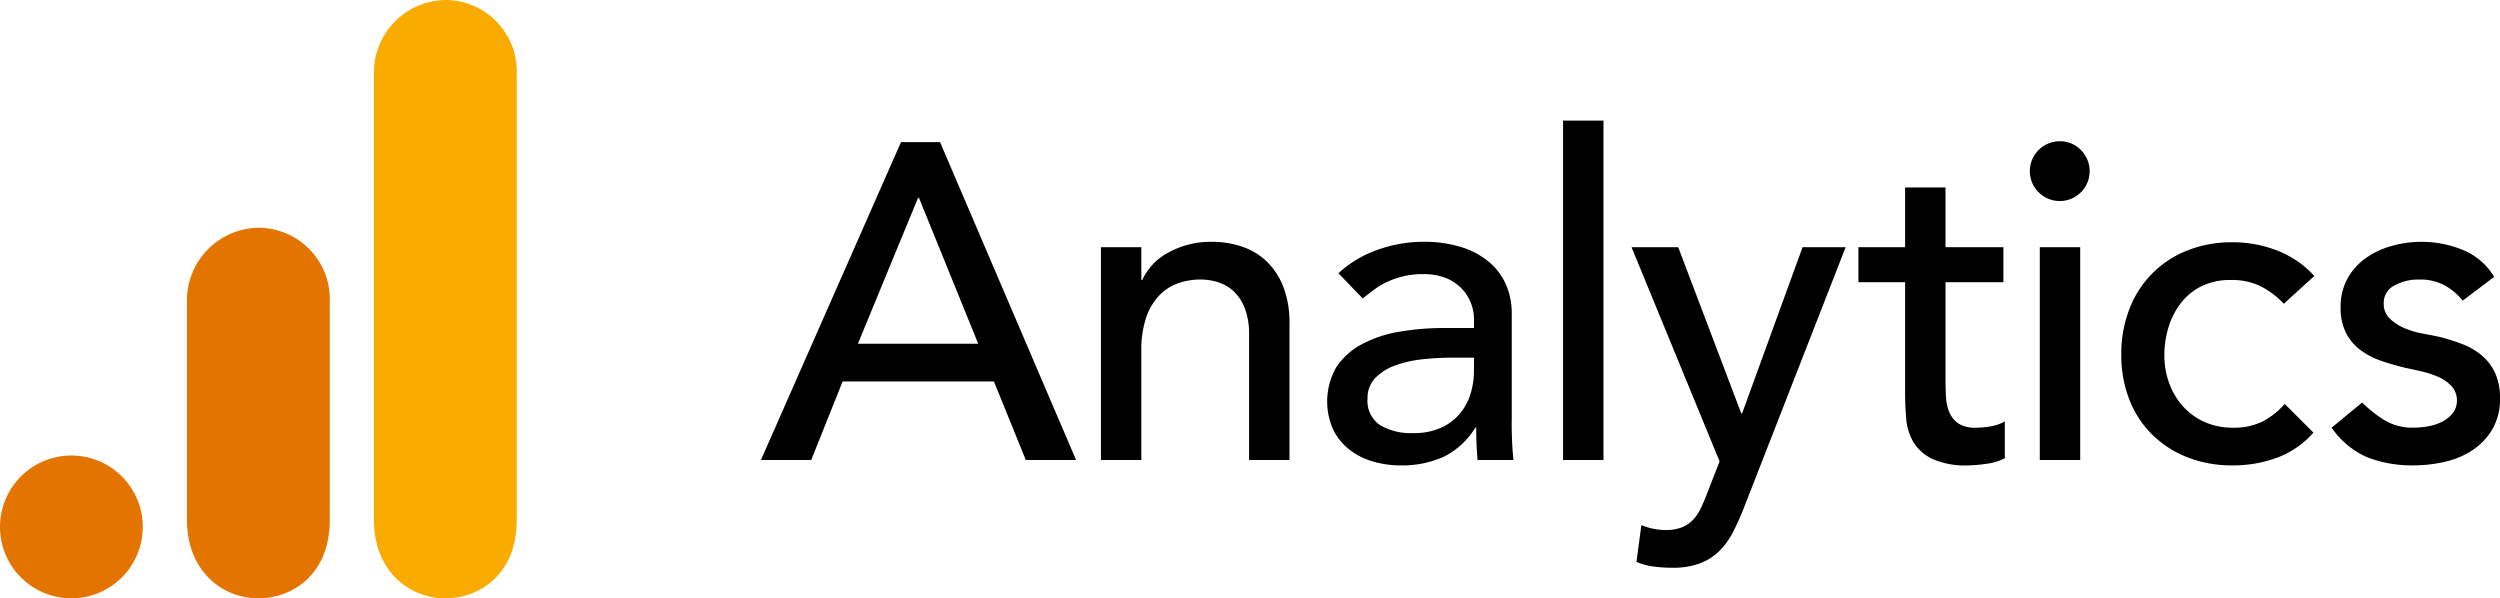
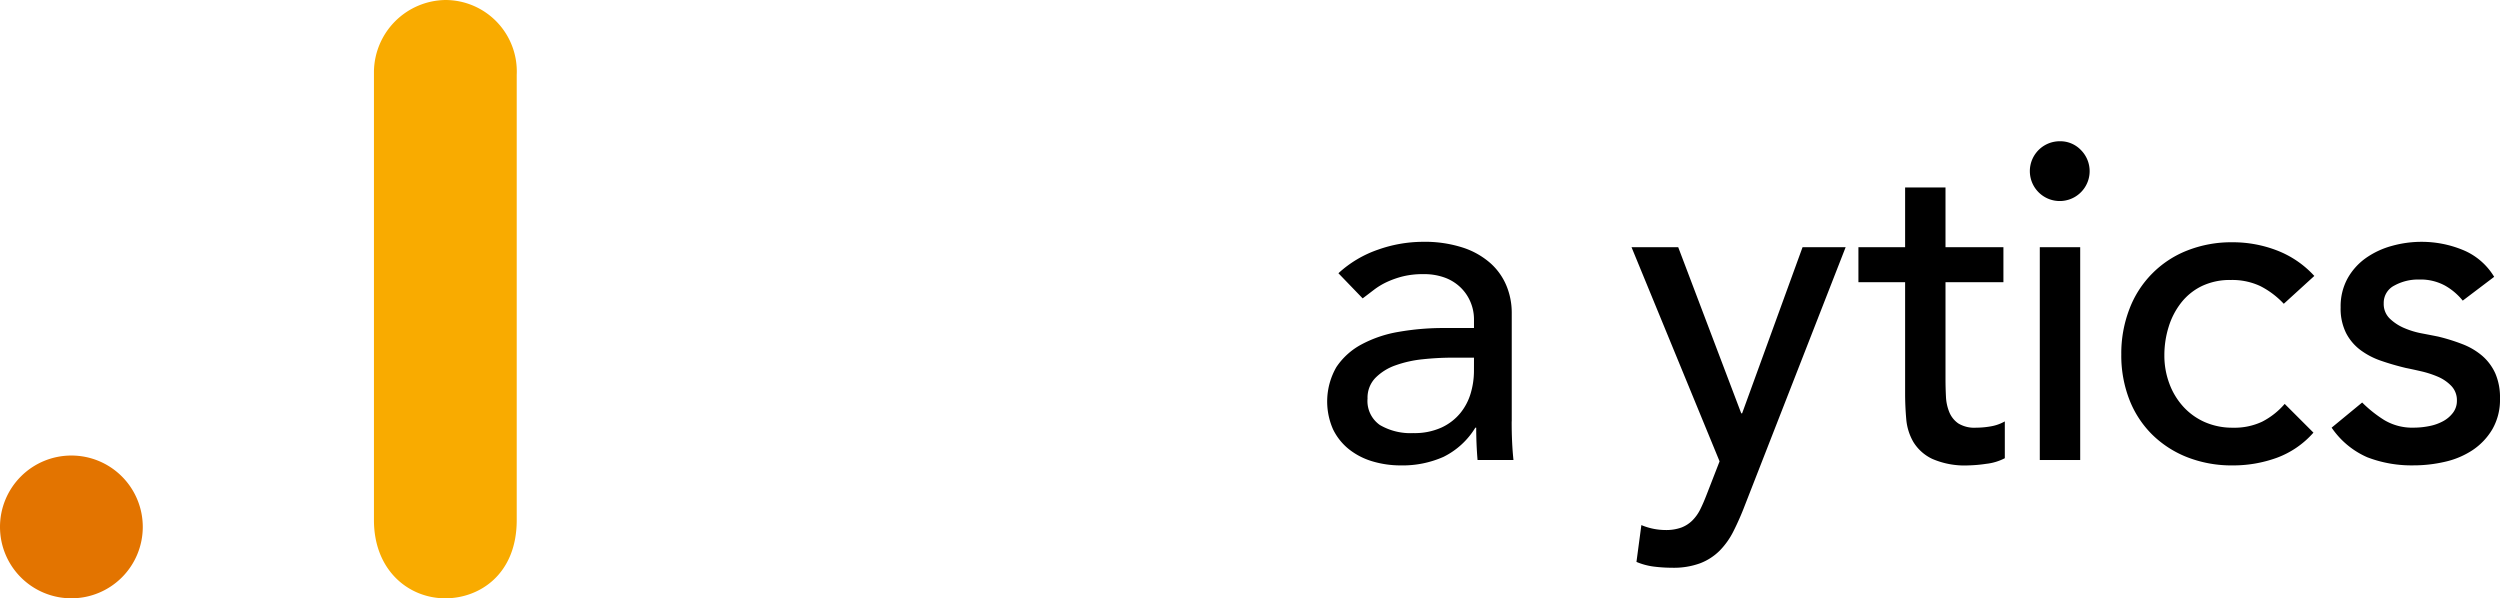
<svg xmlns="http://www.w3.org/2000/svg" id="Group_1635" data-name="Group 1635" width="297.112" height="71.107" viewBox="0 0 297.112 71.107">
  <defs>
    <clipPath id="clip-path">
      <rect id="Rectangle_639" data-name="Rectangle 639" width="297.112" height="71.107" fill="none" />
    </clipPath>
  </defs>
  <g id="Group_1634" data-name="Group 1634" clip-path="url(#clip-path)">
    <path id="Path_2865" data-name="Path 2865" d="M83.631,8.484V61.815c0,5.967,4.117,9.292,8.484,9.292,4.04,0,8.484-2.828,8.484-9.292V8.888A8.495,8.495,0,0,0,92.115,0a8.623,8.623,0,0,0-8.484,8.484" transform="translate(-39.189 0)" fill="#f9ab00" />
-     <path id="Path_2866" data-name="Path 2866" d="M41.816,59.423V85.685c0,5.967,4.117,9.292,8.484,9.292,4.04,0,8.484-2.828,8.484-9.292V59.827A8.495,8.495,0,0,0,50.3,50.939a8.623,8.623,0,0,0-8.484,8.484" transform="translate(-19.595 -23.87)" fill="#e37400" />
    <path id="Path_2867" data-name="Path 2867" d="M8.484,101.878A8.484,8.484,0,1,1,0,110.362a8.484,8.484,0,0,1,8.484-8.484" transform="translate(0 -47.74)" fill="#e37400" />
-     <path id="Path_2868" data-name="Path 2868" d="M186.821,31.791,170.174,69.567h5.976l3.735-9.337h17.981l3.788,9.337h5.976L191.463,31.791ZM181.7,55.748l7.15-17.341h.107L196,55.748Z" transform="translate(-79.743 -14.897)" fill="black" />
-     <path id="Path_2869" data-name="Path 2869" d="M265.882,56.375a7.9,7.9,0,0,0-2.934-1.734,10.981,10.981,0,0,0-3.5-.56,10.427,10.427,0,0,0-5.175,1.254,7.087,7.087,0,0,0-3.148,3.282h-.106v-3.9h-4.8v25.29h4.8V66.993a12.008,12.008,0,0,1,.534-3.788,7.157,7.157,0,0,1,1.494-2.641,5.776,5.776,0,0,1,2.24-1.521,7.834,7.834,0,0,1,2.774-.48,6.784,6.784,0,0,1,2.161.346,4.819,4.819,0,0,1,1.841,1.121,5.509,5.509,0,0,1,1.281,2.027,8.437,8.437,0,0,1,.48,3.015V80.011h4.8V63.738a11.541,11.541,0,0,0-.747-4.348,8.384,8.384,0,0,0-2-3.015" transform="translate(-115.378 -25.342)" fill="black" />
    <path id="Path_2870" data-name="Path 2870" d="M318.754,75.424V62.511a8.414,8.414,0,0,0-.614-3.174,7.377,7.377,0,0,0-1.894-2.695,9.287,9.287,0,0,0-3.281-1.867,14.646,14.646,0,0,0-4.775-.694,16.059,16.059,0,0,0-5.335.934,13.372,13.372,0,0,0-4.7,2.8l2.881,2.988q.64-.48,1.333-1.013a8.35,8.35,0,0,1,1.547-.934,10.8,10.8,0,0,1,1.894-.667,9.856,9.856,0,0,1,2.427-.266,7.11,7.11,0,0,1,2.668.453,5.342,5.342,0,0,1,1.867,1.228,5.187,5.187,0,0,1,1.121,1.734,5.27,5.27,0,0,1,.374,1.92v1.067h-3.522a30.776,30.776,0,0,0-5.415.454,14.414,14.414,0,0,0-4.429,1.494,8.278,8.278,0,0,0-2.988,2.695,8.194,8.194,0,0,0-.4,7.389,6.867,6.867,0,0,0,1.894,2.375,8.22,8.22,0,0,0,2.8,1.441,11.639,11.639,0,0,0,3.361.48,11.956,11.956,0,0,0,5.069-1.013,9.2,9.2,0,0,0,3.788-3.468h.106q0,1.921.16,3.842h4.268q-.108-1.013-.161-2.134t-.053-2.454m-4.482-5.976a9.4,9.4,0,0,1-.374,2.588,6.724,6.724,0,0,1-1.227,2.374,6.311,6.311,0,0,1-2.241,1.734,7.7,7.7,0,0,1-3.362.667,7.187,7.187,0,0,1-3.975-.96,3.478,3.478,0,0,1-1.467-3.148,3.375,3.375,0,0,1,.934-2.455,6.276,6.276,0,0,1,2.4-1.494,13.7,13.7,0,0,1,3.255-.721,33.662,33.662,0,0,1,3.5-.187h2.561Z" transform="translate(-139.091 -25.342)" fill="black" />
-     <rect id="Rectangle_637" data-name="Rectangle 637" width="4.802" height="40.337" transform="translate(185.761 14.333)" fill="black" />
    <path id="Path_2871" data-name="Path 2871" d="M378.023,75.028h-.107l-7.489-19.742h-5.549l10.465,25.451-1.555,4q-.371.961-.742,1.707a4.989,4.989,0,0,1-.928,1.307,3.731,3.731,0,0,1-1.325.854,5.315,5.315,0,0,1-1.882.293,7.5,7.5,0,0,1-2.863-.587l-.583,4.376a7.815,7.815,0,0,0,2.1.561,17.858,17.858,0,0,0,2.153.133,9.1,9.1,0,0,0,3.321-.534,6.672,6.672,0,0,0,2.312-1.494,9.085,9.085,0,0,0,1.646-2.321,32.366,32.366,0,0,0,1.329-3.015l12-30.733h-5.122Z" transform="translate(-170.98 -25.907)" fill="black" />
    <path id="Path_2872" data-name="Path 2872" d="M429.6,70.477a3.646,3.646,0,0,1-2.108-.507,3.027,3.027,0,0,1-1.067-1.334,5.533,5.533,0,0,1-.4-1.868q-.053-1.04-.053-2.107V53.19h6.883V49.028h-6.883v-7.1h-4.8v7.1h-5.549V53.19h5.549V66.369q0,1.548.133,3.068a6.464,6.464,0,0,0,.853,2.748,5.272,5.272,0,0,0,2.241,2,9.661,9.661,0,0,0,4.3.774,16.75,16.75,0,0,0,2.108-.187,6.282,6.282,0,0,0,2.214-.667V69.73a5.084,5.084,0,0,1-1.654.587,10.18,10.18,0,0,1-1.761.16" transform="translate(-194.759 -19.649)" fill="black" />
    <path id="Path_2873" data-name="Path 2873" d="M457.6,31.59a3.553,3.553,0,1,0,2.481,1.04,3.387,3.387,0,0,0-2.481-1.04" transform="translate(-212.779 -14.803)" fill="black" />
    <rect id="Rectangle_638" data-name="Rectangle 638" width="4.802" height="25.291" transform="translate(242.419 29.379)" fill="black" />
    <path id="Path_2874" data-name="Path 2874" d="M481.531,61.358a7.011,7.011,0,0,1,2.455-1.974,7.723,7.723,0,0,1,3.441-.72,7.854,7.854,0,0,1,3.495.72,10.078,10.078,0,0,1,2.8,2.108l3.629-3.308a11.7,11.7,0,0,0-4.4-3.015,14.5,14.5,0,0,0-5.308-.987,14.262,14.262,0,0,0-5.416.987,12.025,12.025,0,0,0-6.857,6.963,14.677,14.677,0,0,0-.959,5.389,14.462,14.462,0,0,0,.959,5.362,11.9,11.9,0,0,0,2.721,4.162,12.372,12.372,0,0,0,4.189,2.694,14.452,14.452,0,0,0,5.363.961,15.2,15.2,0,0,0,5.255-.907,10.746,10.746,0,0,0,4.348-2.988L493.83,73.39a8.879,8.879,0,0,1-2.668,2.108,7.681,7.681,0,0,1-3.468.721,8.157,8.157,0,0,1-3.362-.667,7.6,7.6,0,0,1-2.561-1.841,8.38,8.38,0,0,1-1.654-2.748,9.46,9.46,0,0,1-.587-3.335,11.306,11.306,0,0,1,.507-3.388,8.861,8.861,0,0,1,1.494-2.881" transform="translate(-222.306 -25.389)" fill="black" />
    <path id="Path_2875" data-name="Path 2875" d="M540.905,69.715a6.029,6.029,0,0,0-1.547-2.081,8.071,8.071,0,0,0-2.348-1.387,22.435,22.435,0,0,0-2.908-.907q-.8-.16-1.921-.374a9.939,9.939,0,0,1-2.108-.64,5.681,5.681,0,0,1-1.707-1.12,2.4,2.4,0,0,1-.72-1.814,2.3,2.3,0,0,1,1.254-2.108,5.84,5.84,0,0,1,2.961-.72,6.072,6.072,0,0,1,3.068.72,7.389,7.389,0,0,1,2.108,1.787l3.735-2.828a7.778,7.778,0,0,0-3.735-3.2,12.845,12.845,0,0,0-4.909-.96,13.049,13.049,0,0,0-3.5.48A9.885,9.885,0,0,0,525.539,56a7.347,7.347,0,0,0-2.187,2.428,6.886,6.886,0,0,0-.827,3.441,6.525,6.525,0,0,0,.64,3.041,5.9,5.9,0,0,0,1.707,2.027,8.918,8.918,0,0,0,2.454,1.281q1.388.481,2.935.853.8.16,1.841.4a11.7,11.7,0,0,1,1.974.64,4.848,4.848,0,0,1,1.6,1.094,2.439,2.439,0,0,1,.667,1.761,2.318,2.318,0,0,1-.453,1.414,3.621,3.621,0,0,1-1.174,1.013,5.686,5.686,0,0,1-1.654.587,9.342,9.342,0,0,1-1.841.187,6.474,6.474,0,0,1-3.522-.907,14.872,14.872,0,0,1-2.615-2.081l-3.628,2.988a9.93,9.93,0,0,0,4.242,3.522,14.648,14.648,0,0,0,5.522.96,16.387,16.387,0,0,0,3.709-.427,9.872,9.872,0,0,0,3.281-1.387,7.661,7.661,0,0,0,2.348-2.481,7.016,7.016,0,0,0,.906-3.654,7.17,7.17,0,0,0-.56-2.988" transform="translate(-244.353 -25.343)" fill="black" />
  </g>
</svg>